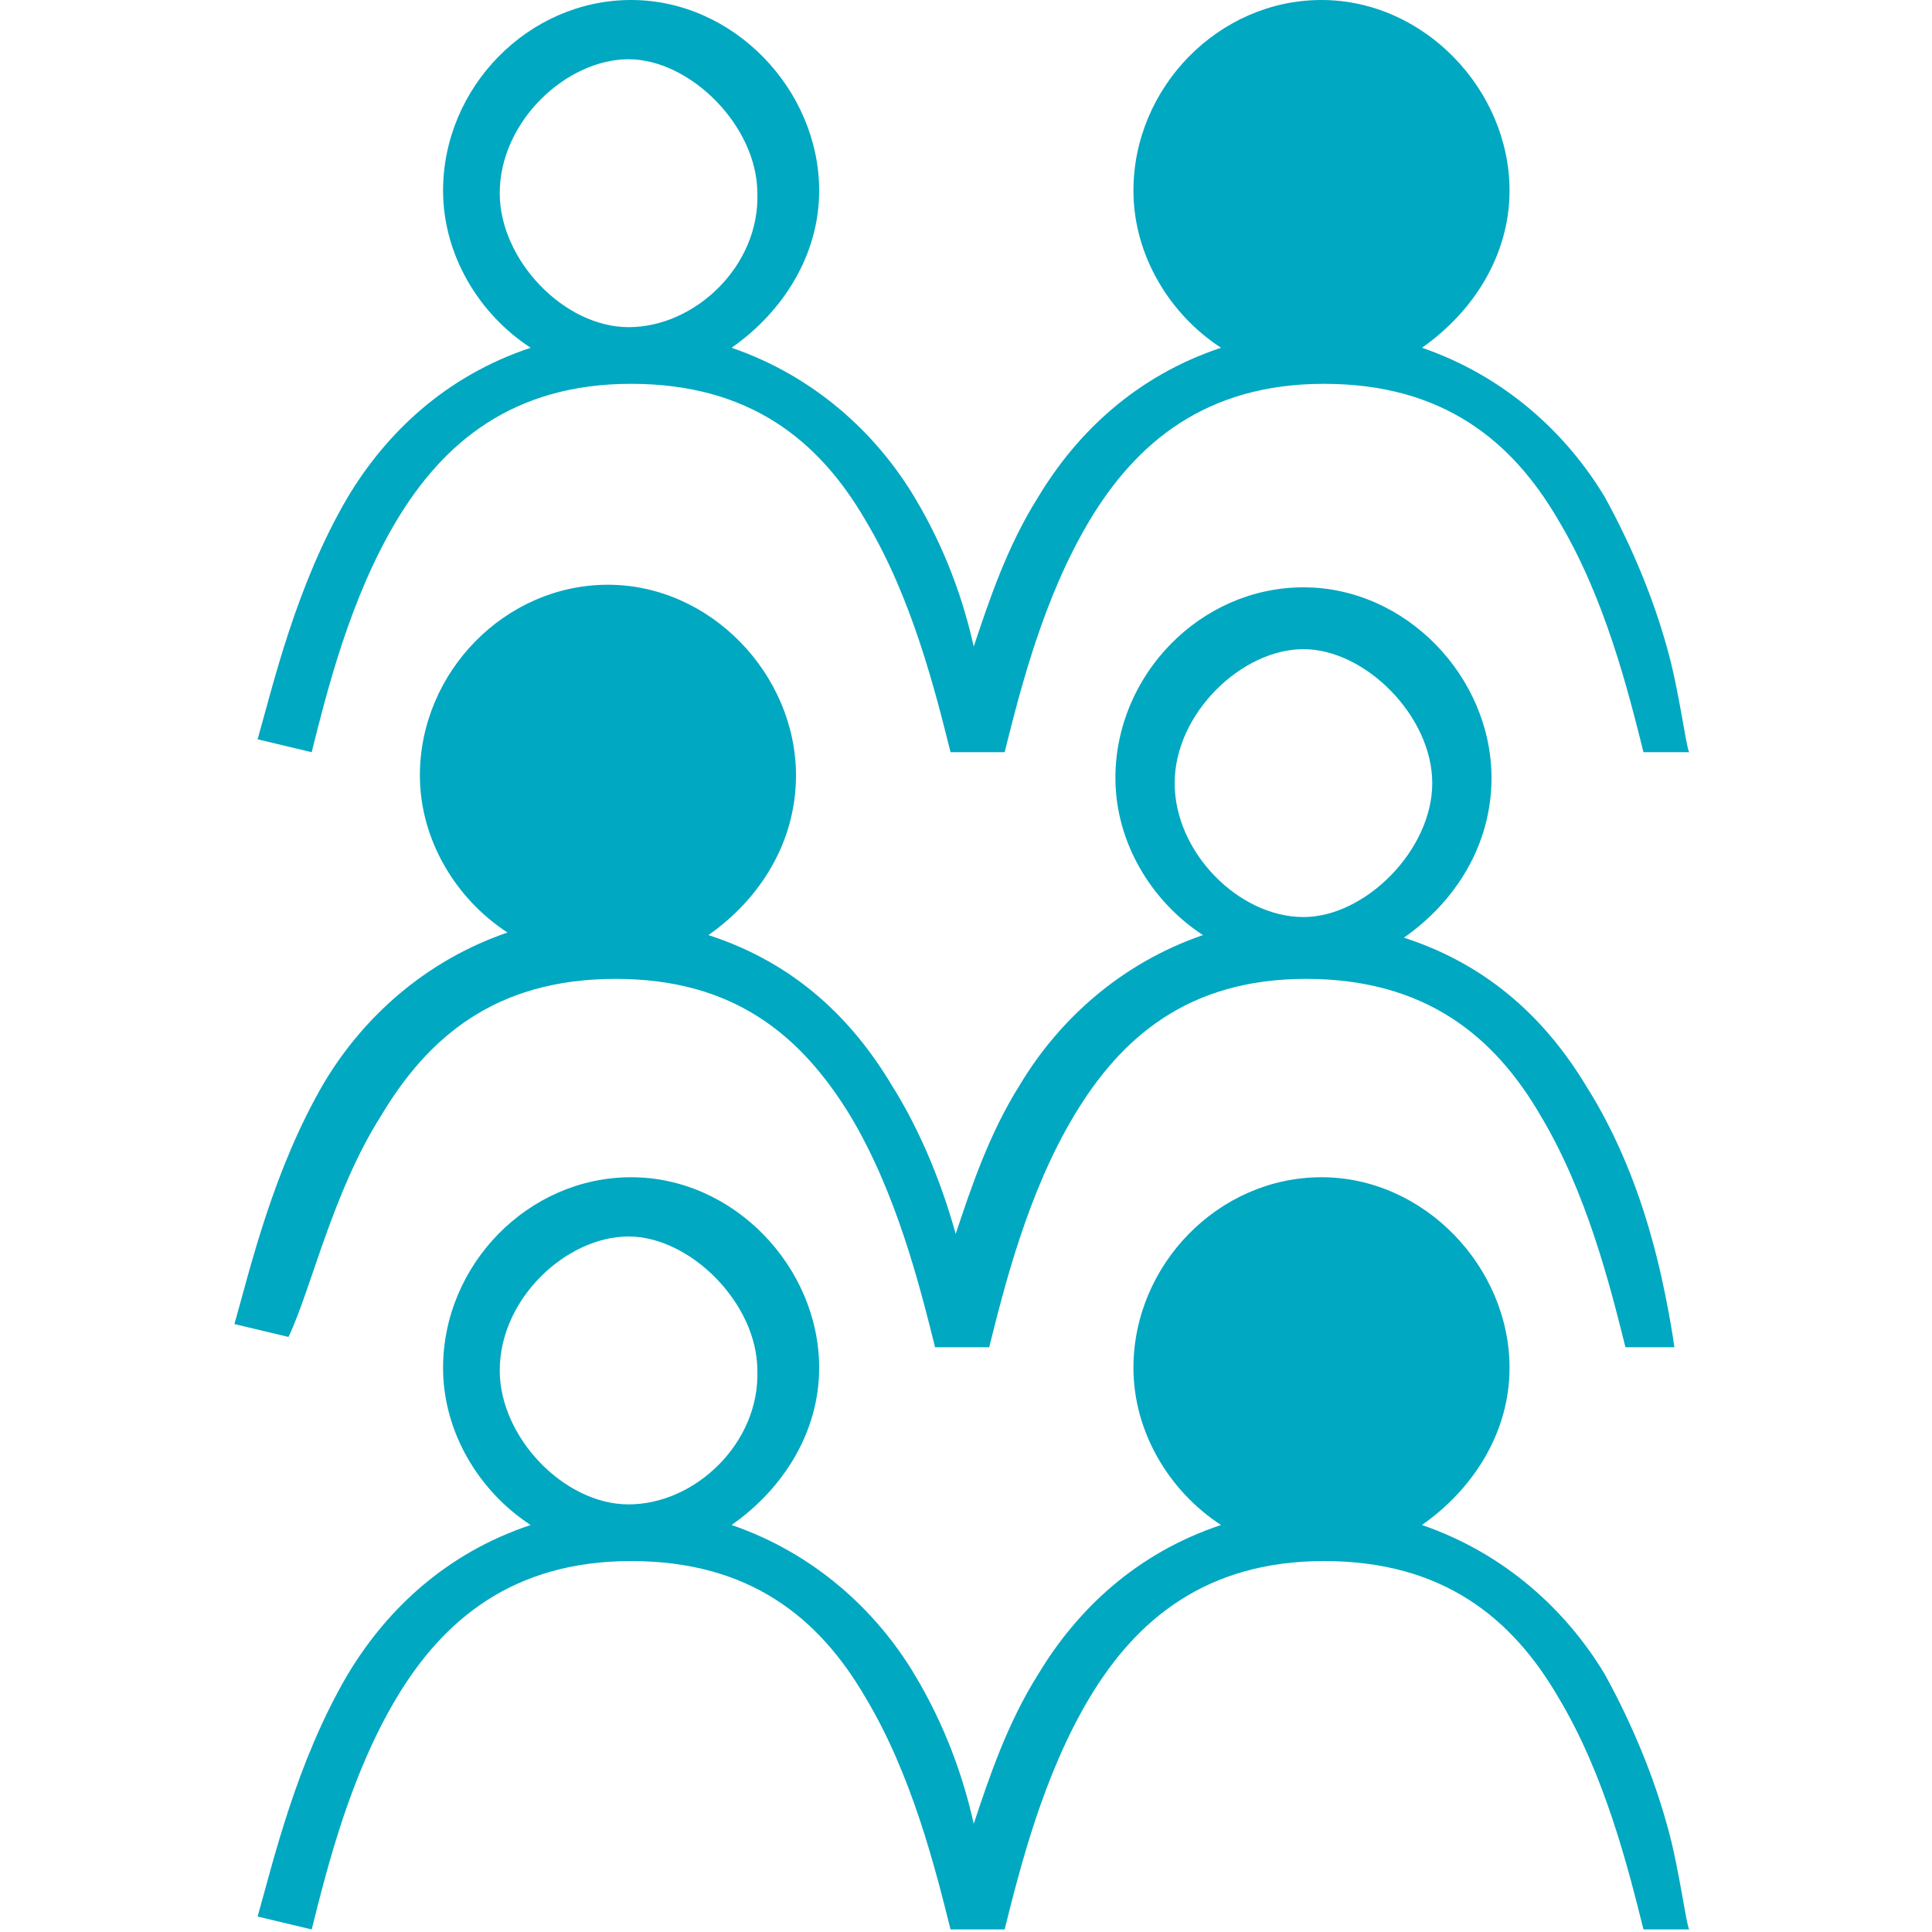
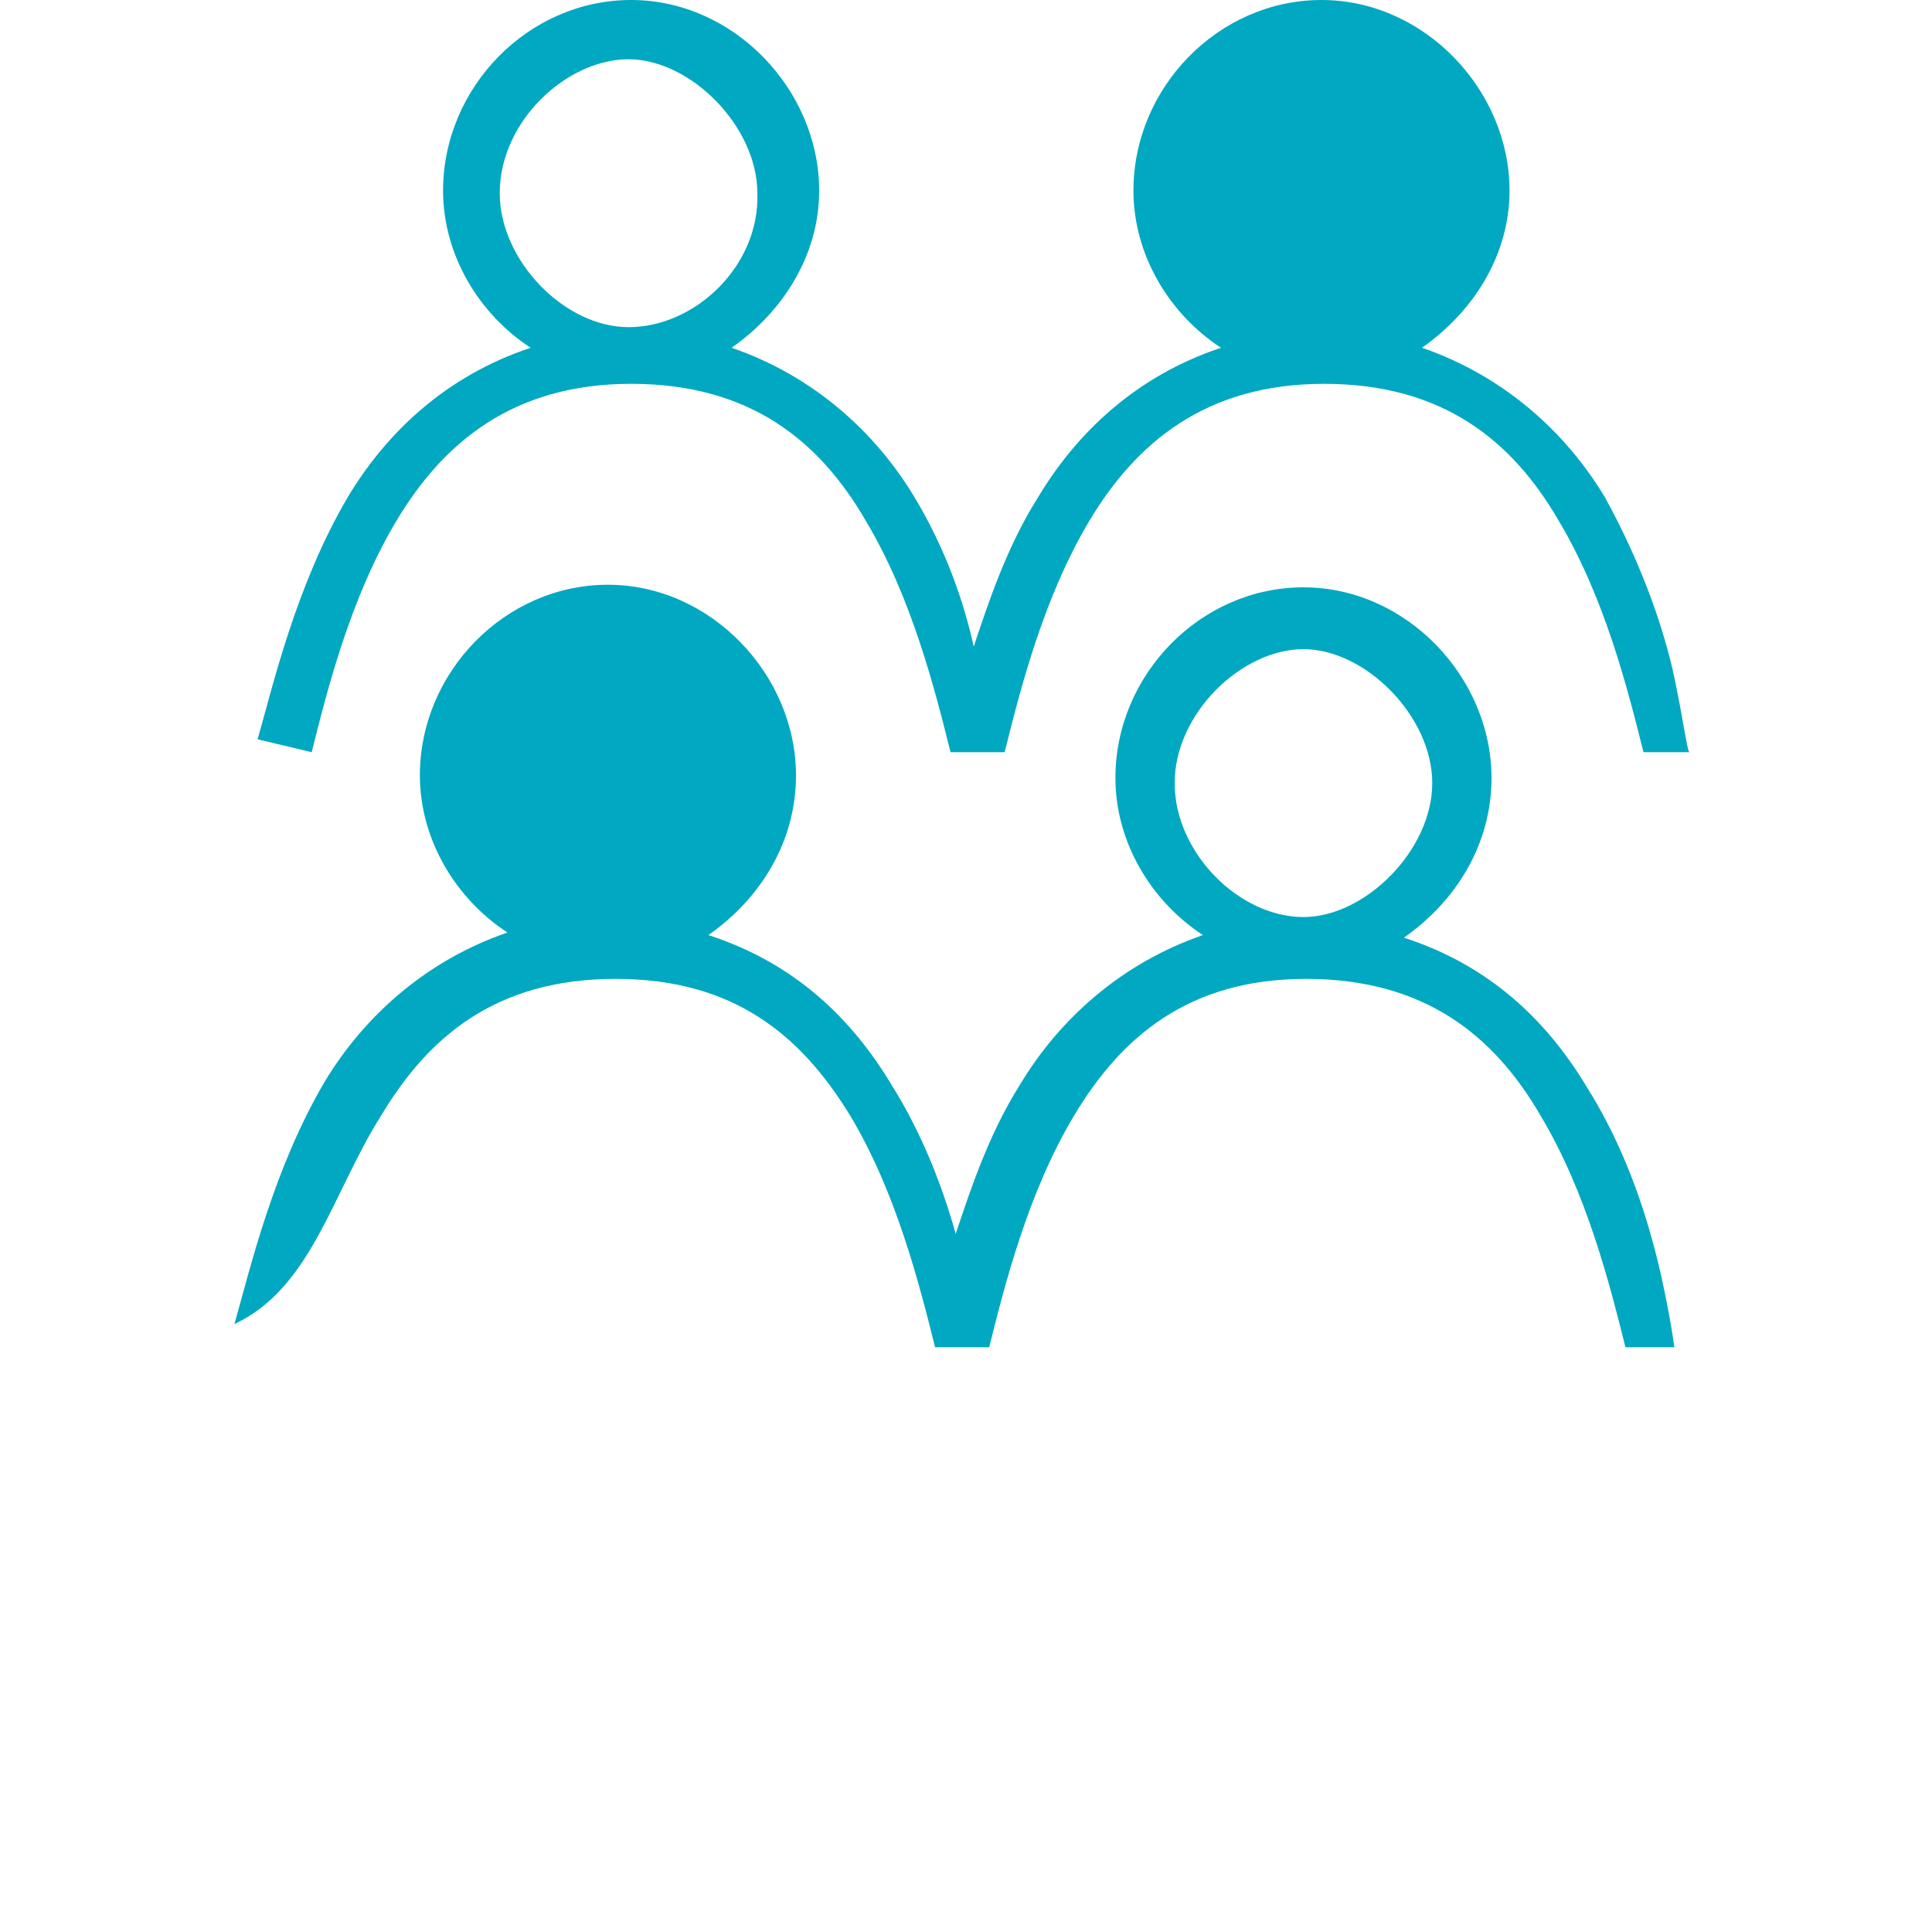
<svg xmlns="http://www.w3.org/2000/svg" version="1.1" id="Layer_1" x="0px" y="0px" viewBox="0 0 75 75" style="enable-background:new 0 0 75 75;" xml:space="preserve">
  <style type="text/css">
	.st0{fill-rule:evenodd;clip-rule:evenodd;fill:#00A8C1;}
</style>
  <path class="st0" d="M24.4,12.7c-2.5,0-5-2.6-5-5.2c0-2.8,2.6-5.2,5-5.2s5,2.6,5,5.2C29.5,10.3,27,12.7,24.4,12.7 M64.7,25.1  c-0.5-1.8-1.3-3.8-2.4-5.8c-1.5-2.5-3.9-4.7-7.1-5.8c2-1.4,3.4-3.6,3.4-6.1c0-3.9-3.3-7.4-7.3-7.4S44,3.4,44,7.4  c0,2.5,1.4,4.8,3.4,6.1c-3.3,1.1-5.6,3.3-7.1,5.8c-1.2,1.9-1.9,4-2.5,5.8c-0.4-1.8-1.1-3.8-2.3-5.8c-1.5-2.5-3.9-4.7-7.1-5.8  c2-1.4,3.4-3.6,3.4-6.1c0-3.9-3.3-7.4-7.3-7.4s-7.3,3.4-7.3,7.4c0,2.5,1.4,4.8,3.4,6.1c-3.3,1.1-5.6,3.3-7.1,5.8  c-2,3.4-2.9,7.3-3.5,9.4l2.1,0.5c0.6-2.4,1.5-6,3.3-9s4.5-5.3,9.1-5.3s7.3,2.2,9.1,5.3c1.8,3,2.7,6.6,3.3,9H39c0.6-2.4,1.5-6,3.3-9  s4.5-5.3,9.1-5.3s7.3,2.2,9.1,5.3c1.8,3,2.7,6.6,3.3,9h1.8C65.5,29.4,65.2,26.8,64.7,25.1" />
-   <path class="st0" d="M24.4,58.4c-2.5,0-5-2.6-5-5.2c0-2.8,2.6-5.2,5-5.2s5,2.6,5,5.2C29.5,56,27,58.4,24.4,58.4 M64.7,70.8  C64.2,69,63.4,67,62.3,65c-1.5-2.5-3.9-4.7-7.1-5.8c2-1.4,3.4-3.6,3.4-6.1c0-3.9-3.3-7.4-7.3-7.4S44,49.1,44,53.1  c0,2.5,1.4,4.8,3.4,6.1c-3.3,1.1-5.6,3.3-7.1,5.8c-1.2,1.9-1.9,4-2.5,5.8C37.4,69,36.7,67,35.5,65c-1.5-2.5-3.9-4.7-7.1-5.8  c2-1.4,3.4-3.6,3.4-6.1c0-3.9-3.3-7.4-7.3-7.4s-7.3,3.4-7.3,7.4c0,2.5,1.4,4.8,3.4,6.1c-3.3,1.1-5.6,3.3-7.1,5.8  c-2,3.4-2.9,7.3-3.5,9.4l2.1,0.5c0.6-2.4,1.5-6,3.3-9s4.5-5.3,9.1-5.3s7.3,2.2,9.1,5.3c1.8,3,2.7,6.6,3.3,9H39c0.6-2.4,1.5-6,3.3-9  s4.5-5.3,9.1-5.3s7.3,2.2,9.1,5.3c1.8,3,2.7,6.6,3.3,9h1.8C65.5,75.1,65.2,72.5,64.7,70.8" />
-   <path class="st0" d="M45.6,30.4c0-2.7,2.6-5.2,5-5.2s5,2.6,5,5.2s-2.6,5.2-5,5.2C48.1,35.6,45.6,33.1,45.6,30.4 M14.8,43.3  c1.8-3,4.4-5.3,9.1-5.3c4.6,0,7.2,2.2,9.1,5.3c1.8,3,2.7,6.6,3.3,9h2.1c0.6-2.4,1.5-6,3.3-9s4.4-5.3,9-5.3s7.3,2.2,9.1,5.3  c1.8,3,2.7,6.6,3.3,9H65c0,0-0.3-2.2-0.9-4.3c-0.5-1.8-1.3-3.9-2.5-5.8c-1.5-2.5-3.7-4.7-7.1-5.8c2-1.4,3.4-3.6,3.4-6.2  c0-3.9-3.3-7.4-7.3-7.4s-7.3,3.4-7.3,7.4c0,2.5,1.4,4.8,3.4,6.1c-3.2,1.1-5.6,3.3-7.1,5.8c-1.2,1.9-1.9,4-2.5,5.8  c-0.5-1.8-1.3-3.9-2.5-5.8c-1.5-2.5-3.7-4.7-7.1-5.8c2-1.4,3.4-3.6,3.4-6.2c0-3.9-3.3-7.4-7.3-7.4s-7.3,3.4-7.3,7.4  c0,2.5,1.4,4.8,3.4,6.1c-3.2,1.1-5.6,3.3-7.1,5.8c-2,3.4-2.9,7.3-3.5,9.4l2.1,0.5C12.1,50,12.9,46.3,14.8,43.3" />
+   <path class="st0" d="M45.6,30.4c0-2.7,2.6-5.2,5-5.2s5,2.6,5,5.2s-2.6,5.2-5,5.2C48.1,35.6,45.6,33.1,45.6,30.4 M14.8,43.3  c1.8-3,4.4-5.3,9.1-5.3c4.6,0,7.2,2.2,9.1,5.3c1.8,3,2.7,6.6,3.3,9h2.1c0.6-2.4,1.5-6,3.3-9s4.4-5.3,9-5.3s7.3,2.2,9.1,5.3  c1.8,3,2.7,6.6,3.3,9H65c0,0-0.3-2.2-0.9-4.3c-0.5-1.8-1.3-3.9-2.5-5.8c-1.5-2.5-3.7-4.7-7.1-5.8c2-1.4,3.4-3.6,3.4-6.2  c0-3.9-3.3-7.4-7.3-7.4s-7.3,3.4-7.3,7.4c0,2.5,1.4,4.8,3.4,6.1c-3.2,1.1-5.6,3.3-7.1,5.8c-1.2,1.9-1.9,4-2.5,5.8  c-0.5-1.8-1.3-3.9-2.5-5.8c-1.5-2.5-3.7-4.7-7.1-5.8c2-1.4,3.4-3.6,3.4-6.2c0-3.9-3.3-7.4-7.3-7.4s-7.3,3.4-7.3,7.4  c0,2.5,1.4,4.8,3.4,6.1c-3.2,1.1-5.6,3.3-7.1,5.8c-2,3.4-2.9,7.3-3.5,9.4C12.1,50,12.9,46.3,14.8,43.3" />
</svg>